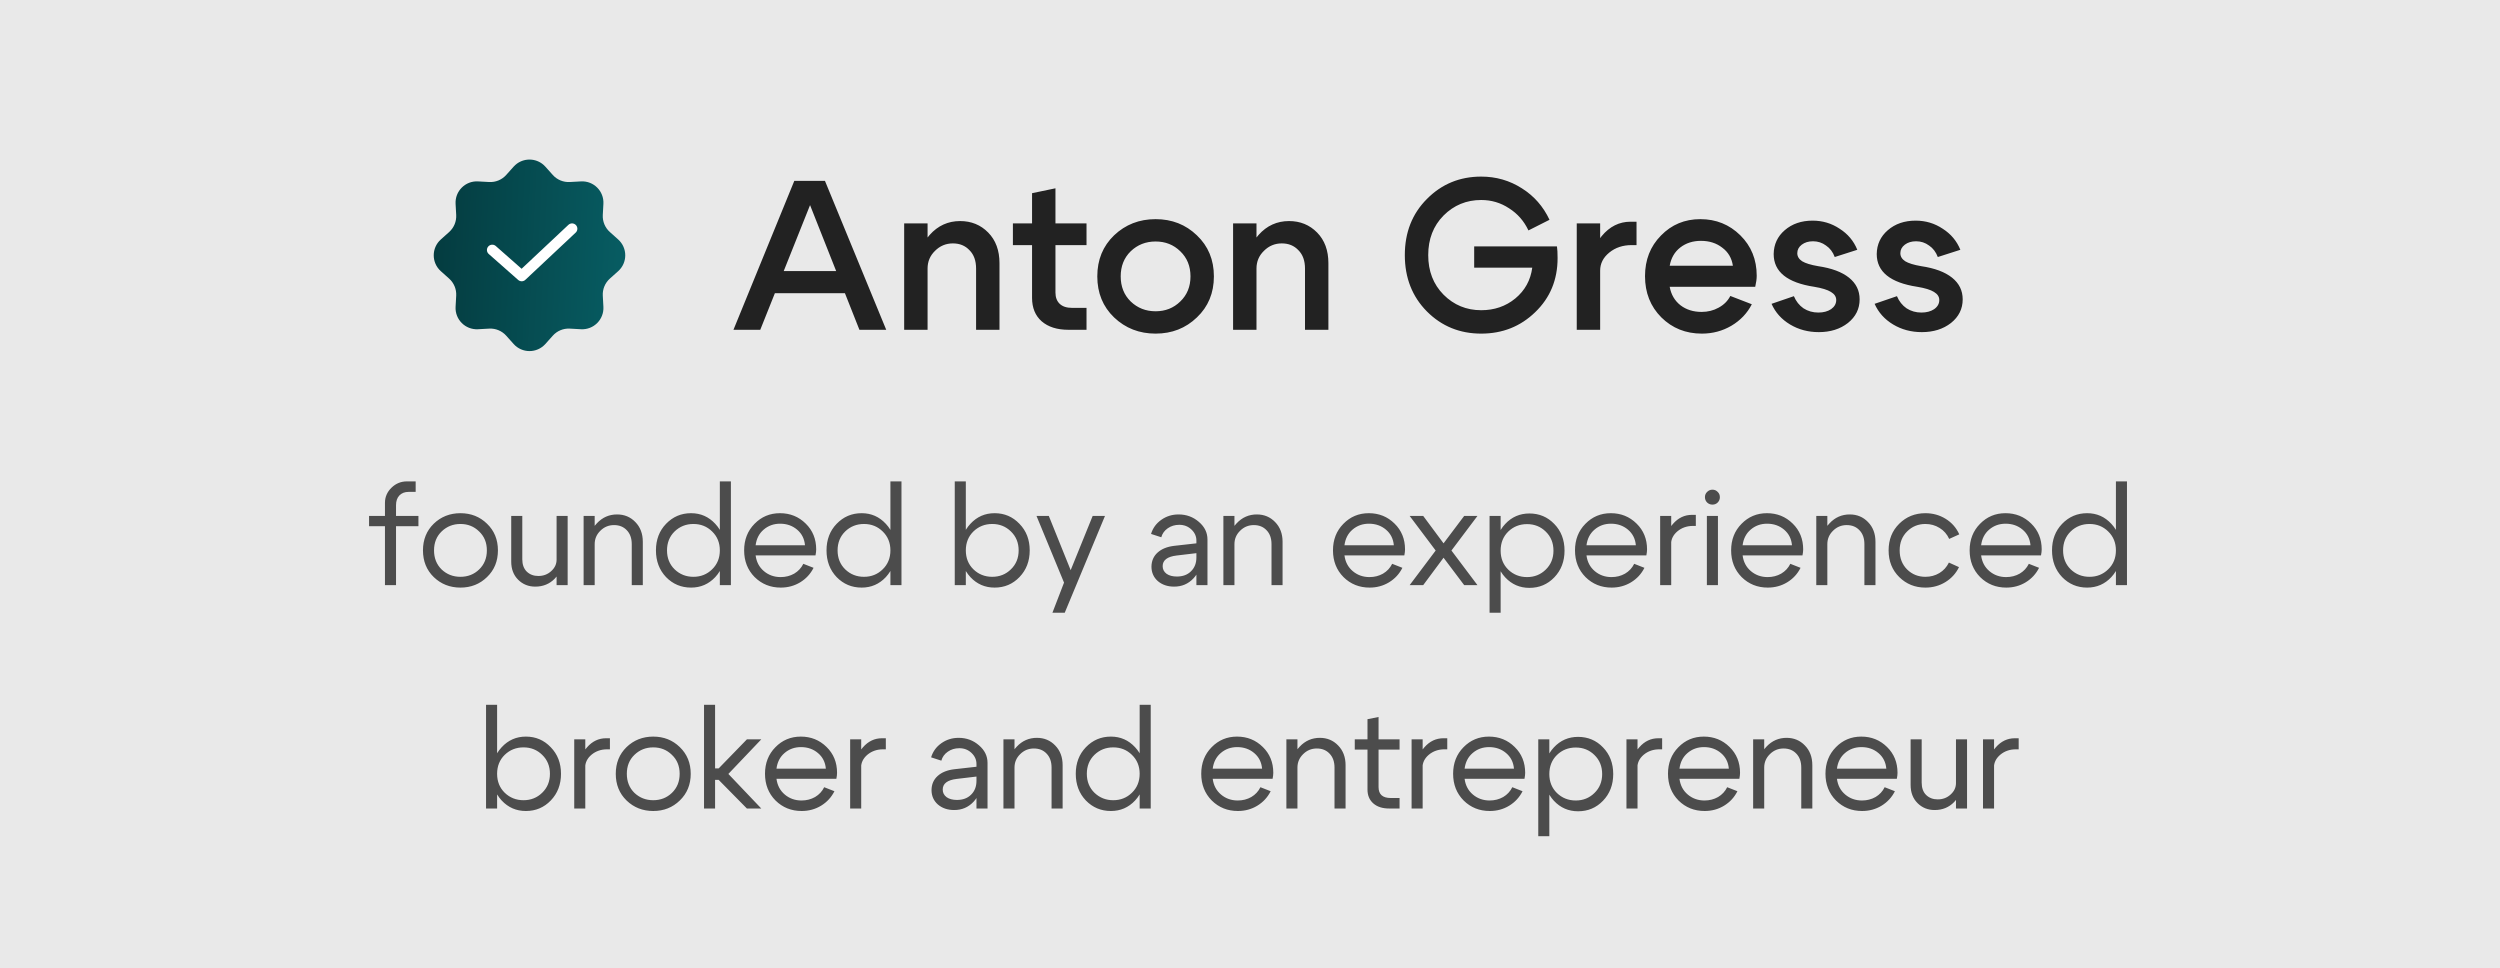
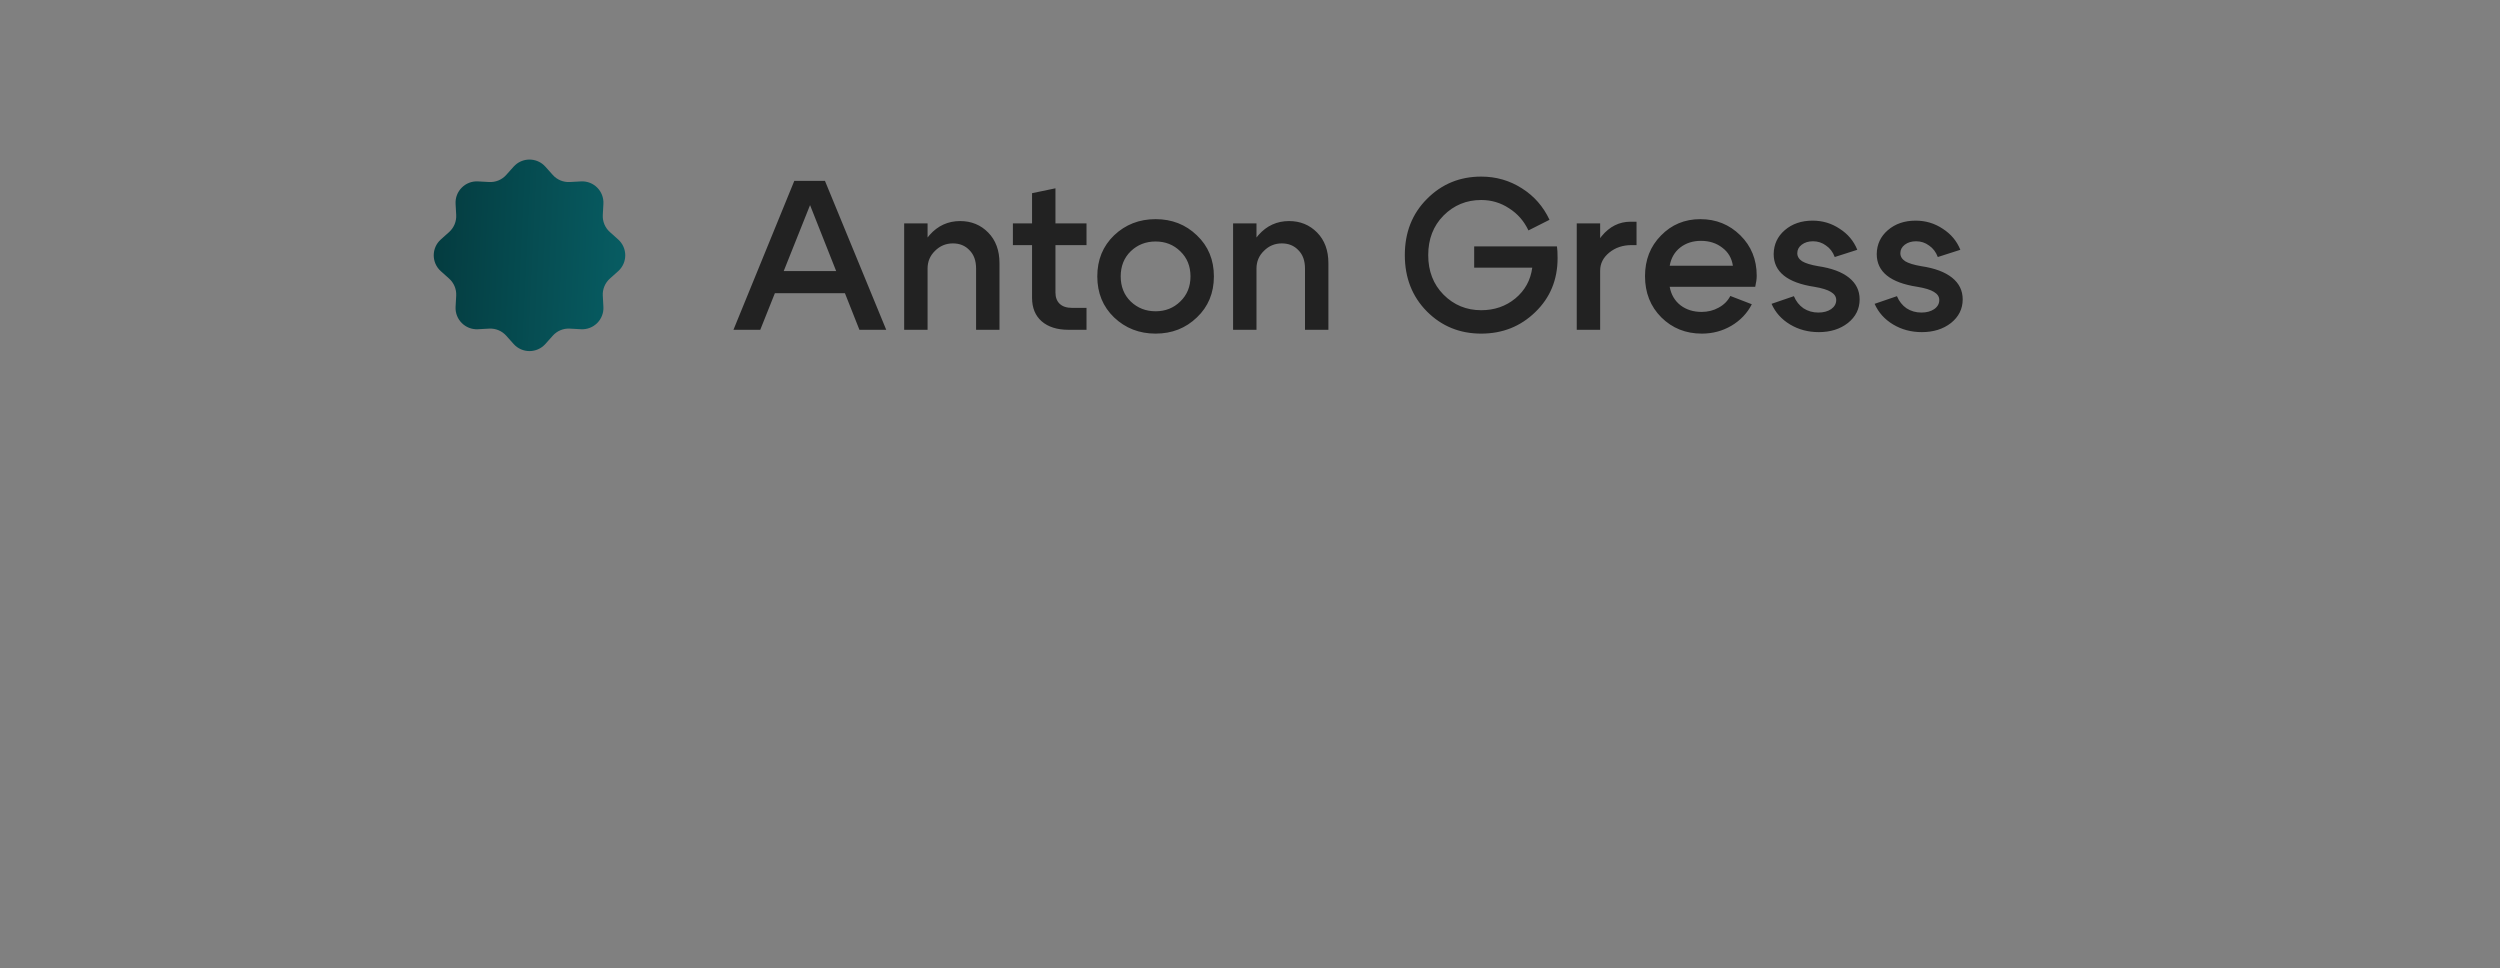
<svg xmlns="http://www.w3.org/2000/svg" width="235" height="91" viewBox="0 0 235 91" fill="none">
  <rect x="0" y="0" width="235" height="91" fill="#808080" stroke="none" />
-   <rect width="235" height="91" fill="#F4F4F4" fill-opacity="0.9" />
-   <path d="M38.396 46.238C38.041 46.238 37.755 46.351 37.538 46.576C37.33 46.801 37.226 47.105 37.226 47.486V48.5H39.332V49.462H37.226V55H36.186V49.462H34.691V48.5H36.186V47.265C36.186 46.719 36.39 46.247 36.797 45.848C37.204 45.449 37.69 45.25 38.253 45.25H39.072V46.238H38.396ZM41.514 49.956C41.038 50.415 40.799 51.009 40.799 51.737C40.799 52.465 41.038 53.063 41.514 53.531C41.999 53.99 42.589 54.22 43.282 54.22C43.975 54.22 44.56 53.99 45.037 53.531C45.523 53.063 45.765 52.465 45.765 51.737C45.765 51.009 45.523 50.415 45.037 49.956C44.56 49.488 43.975 49.254 43.282 49.254C42.589 49.254 41.999 49.488 41.514 49.956ZM40.773 54.246C40.097 53.587 39.759 52.751 39.759 51.737C39.759 50.723 40.097 49.887 40.773 49.228C41.458 48.569 42.294 48.24 43.282 48.24C44.27 48.24 45.102 48.569 45.778 49.228C46.463 49.887 46.805 50.723 46.805 51.737C46.805 52.751 46.463 53.587 45.778 54.246C45.102 54.905 44.27 55.234 43.282 55.234C42.294 55.234 41.458 54.905 40.773 54.246ZM53.359 48.5V55H52.319V48.5H53.359ZM49.095 48.5V52.569C49.095 53.063 49.234 53.449 49.511 53.726C49.797 54.003 50.161 54.142 50.603 54.142C51.08 54.142 51.483 53.99 51.812 53.687C52.15 53.384 52.319 53.024 52.319 52.608H52.865C52.865 53.301 52.623 53.899 52.137 54.402C51.652 54.896 51.045 55.143 50.317 55.143C49.676 55.143 49.139 54.926 48.705 54.493C48.272 54.06 48.055 53.492 48.055 52.79V48.5H49.095ZM54.86 55V48.5H55.9V55H54.86ZM59.384 55V51.152C59.384 50.597 59.228 50.16 58.916 49.839C58.613 49.518 58.214 49.358 57.72 49.358C57.217 49.358 56.788 49.536 56.433 49.891C56.078 50.238 55.9 50.658 55.9 51.152H55.328C55.328 50.389 55.588 49.735 56.108 49.189C56.628 48.634 57.261 48.357 58.006 48.357C58.691 48.357 59.263 48.595 59.722 49.072C60.19 49.549 60.424 50.168 60.424 50.931V55H59.384ZM68.705 55H67.665V45.25H68.705V55ZM66.937 53.518C67.422 53.05 67.665 52.456 67.665 51.737C67.665 51.018 67.422 50.424 66.937 49.956C66.46 49.488 65.875 49.254 65.182 49.254C64.488 49.254 63.899 49.488 63.414 49.956C62.937 50.424 62.699 51.018 62.699 51.737C62.699 52.456 62.937 53.05 63.414 53.518C63.899 53.986 64.488 54.22 65.182 54.22C65.875 54.22 66.46 53.986 66.937 53.518ZM67.236 49.241C67.851 49.9 68.159 50.732 68.159 51.737C68.159 52.742 67.851 53.579 67.236 54.246C66.62 54.905 65.862 55.234 64.961 55.234C64.033 55.234 63.249 54.905 62.608 54.246C61.975 53.579 61.659 52.742 61.659 51.737C61.659 50.732 61.975 49.9 62.608 49.241C63.249 48.574 64.033 48.24 64.961 48.24C65.862 48.24 66.62 48.574 67.236 49.241ZM75.669 51.256C75.617 50.649 75.37 50.16 74.928 49.787C74.486 49.414 73.953 49.228 73.329 49.228C72.731 49.228 72.215 49.414 71.782 49.787C71.357 50.151 71.106 50.641 71.028 51.256H75.669ZM71.028 52.205C71.106 52.82 71.366 53.314 71.808 53.687C72.25 54.06 72.774 54.246 73.381 54.246C73.849 54.246 74.273 54.138 74.655 53.921C75.036 53.696 75.322 53.388 75.513 52.998L76.475 53.375C76.189 53.947 75.768 54.402 75.214 54.74C74.668 55.069 74.061 55.234 73.394 55.234C72.423 55.234 71.604 54.905 70.937 54.246C70.278 53.579 69.949 52.742 69.949 51.737C69.949 50.732 70.274 49.9 70.924 49.241C71.574 48.574 72.371 48.24 73.316 48.24C74.269 48.24 75.075 48.565 75.734 49.215C76.392 49.856 76.722 50.667 76.722 51.646C76.722 51.802 76.7 51.988 76.657 52.205H71.028ZM84.739 55H83.699V45.25H84.739V55ZM82.971 53.518C83.456 53.05 83.699 52.456 83.699 51.737C83.699 51.018 83.456 50.424 82.971 49.956C82.494 49.488 81.909 49.254 81.216 49.254C80.522 49.254 79.933 49.488 79.448 49.956C78.971 50.424 78.733 51.018 78.733 51.737C78.733 52.456 78.971 53.05 79.448 53.518C79.933 53.986 80.522 54.22 81.216 54.22C81.909 54.22 82.494 53.986 82.971 53.518ZM83.27 49.241C83.885 49.9 84.193 50.732 84.193 51.737C84.193 52.742 83.885 53.579 83.27 54.246C82.654 54.905 81.896 55.234 80.995 55.234C80.067 55.234 79.283 54.905 78.642 54.246C78.009 53.579 77.693 52.742 77.693 51.737C77.693 50.732 78.009 49.9 78.642 49.241C79.283 48.574 80.067 48.24 80.995 48.24C81.896 48.24 82.654 48.574 83.27 49.241ZM89.747 55V45.25H90.787V55H89.747ZM91.502 49.956C91.025 50.424 90.787 51.018 90.787 51.737C90.787 52.456 91.025 53.05 91.502 53.518C91.987 53.986 92.576 54.22 93.27 54.22C93.963 54.22 94.548 53.986 95.025 53.518C95.51 53.05 95.753 52.456 95.753 51.737C95.753 51.018 95.51 50.424 95.025 49.956C94.548 49.488 93.963 49.254 93.27 49.254C92.576 49.254 91.987 49.488 91.502 49.956ZM91.216 54.246C90.6 53.579 90.293 52.742 90.293 51.737C90.293 50.732 90.6 49.9 91.216 49.241C91.831 48.574 92.589 48.24 93.491 48.24C94.418 48.24 95.198 48.574 95.831 49.241C96.472 49.9 96.793 50.732 96.793 51.737C96.793 52.742 96.472 53.579 95.831 54.246C95.198 54.905 94.418 55.234 93.491 55.234C92.589 55.234 91.831 54.905 91.216 54.246ZM102.71 48.5H103.867L100.084 57.6H98.927L100.019 54.766L97.432 48.5H98.589L100.643 53.596L102.71 48.5ZM112.462 51.997L110.603 52.218C109.728 52.322 109.29 52.656 109.29 53.219C109.29 53.514 109.412 53.752 109.654 53.934C109.897 54.107 110.222 54.194 110.629 54.194C111.184 54.194 111.626 54.029 111.955 53.7C112.293 53.371 112.462 52.937 112.462 52.4H112.917C112.917 53.189 112.675 53.843 112.189 54.363C111.704 54.883 111.097 55.143 110.369 55.143C109.754 55.143 109.243 54.97 108.835 54.623C108.437 54.268 108.237 53.813 108.237 53.258C108.246 52.721 108.437 52.283 108.809 51.945C109.191 51.598 109.715 51.386 110.382 51.308L112.462 51.074V50.814C112.462 50.415 112.306 50.069 111.994 49.774C111.682 49.479 111.301 49.332 110.85 49.332C110.443 49.332 110.083 49.44 109.771 49.657C109.459 49.874 109.256 50.155 109.16 50.502L108.198 50.19C108.363 49.644 108.684 49.202 109.16 48.864C109.637 48.526 110.179 48.357 110.785 48.357C111.522 48.357 112.159 48.591 112.696 49.059C113.234 49.518 113.502 50.069 113.502 50.71V55H112.462V51.997ZM114.998 55V48.5H116.038V55H114.998ZM119.522 55V51.152C119.522 50.597 119.366 50.16 119.054 49.839C118.75 49.518 118.352 49.358 117.858 49.358C117.355 49.358 116.926 49.536 116.571 49.891C116.215 50.238 116.038 50.658 116.038 51.152H115.466C115.466 50.389 115.726 49.735 116.246 49.189C116.766 48.634 117.398 48.357 118.144 48.357C118.828 48.357 119.4 48.595 119.86 49.072C120.328 49.549 120.562 50.168 120.562 50.931V55H119.522ZM131.02 51.256C130.968 50.649 130.721 50.16 130.279 49.787C129.837 49.414 129.304 49.228 128.68 49.228C128.082 49.228 127.566 49.414 127.133 49.787C126.708 50.151 126.457 50.641 126.379 51.256H131.02ZM126.379 52.205C126.457 52.82 126.717 53.314 127.159 53.687C127.601 54.06 128.125 54.246 128.732 54.246C129.2 54.246 129.625 54.138 130.006 53.921C130.387 53.696 130.673 53.388 130.864 52.998L131.826 53.375C131.54 53.947 131.12 54.402 130.565 54.74C130.019 55.069 129.412 55.234 128.745 55.234C127.774 55.234 126.955 54.905 126.288 54.246C125.629 53.579 125.3 52.742 125.3 51.737C125.3 50.732 125.625 49.9 126.275 49.241C126.925 48.574 127.722 48.24 128.667 48.24C129.62 48.24 130.426 48.565 131.085 49.215C131.744 49.856 132.073 50.667 132.073 51.646C132.073 51.802 132.051 51.988 132.008 52.205H126.379ZM138.879 55H137.631L135.694 52.426L133.783 55H132.509L134.953 51.75L132.509 48.5H133.783L135.694 51.074L137.631 48.5H138.879L136.435 51.75L138.879 55ZM140.02 48.5H141.06V57.6H140.02V48.5ZM141.775 49.969C141.298 50.437 141.06 51.035 141.06 51.763C141.06 52.482 141.298 53.076 141.775 53.544C142.26 54.012 142.85 54.246 143.543 54.246C144.236 54.246 144.821 54.012 145.298 53.544C145.783 53.076 146.026 52.482 146.026 51.763C146.026 51.035 145.783 50.437 145.298 49.969C144.821 49.501 144.236 49.267 143.543 49.267C142.85 49.267 142.26 49.501 141.775 49.969ZM141.489 54.272C140.874 53.605 140.566 52.768 140.566 51.763C140.566 50.749 140.874 49.913 141.489 49.254C142.104 48.595 142.863 48.266 143.764 48.266C144.691 48.266 145.471 48.595 146.104 49.254C146.745 49.913 147.066 50.749 147.066 51.763C147.066 52.768 146.745 53.605 146.104 54.272C145.471 54.931 144.691 55.26 143.764 55.26C142.863 55.26 142.104 54.931 141.489 54.272ZM153.77 51.256C153.718 50.649 153.471 50.16 153.029 49.787C152.587 49.414 152.054 49.228 151.43 49.228C150.832 49.228 150.316 49.414 149.883 49.787C149.458 50.151 149.207 50.641 149.129 51.256H153.77ZM149.129 52.205C149.207 52.82 149.467 53.314 149.909 53.687C150.351 54.06 150.875 54.246 151.482 54.246C151.95 54.246 152.375 54.138 152.756 53.921C153.137 53.696 153.423 53.388 153.614 52.998L154.576 53.375C154.29 53.947 153.87 54.402 153.315 54.74C152.769 55.069 152.162 55.234 151.495 55.234C150.524 55.234 149.705 54.905 149.038 54.246C148.379 53.579 148.05 52.742 148.05 51.737C148.05 50.732 148.375 49.9 149.025 49.241C149.675 48.574 150.472 48.24 151.417 48.24C152.37 48.24 153.176 48.565 153.835 49.215C154.494 49.856 154.823 50.667 154.823 51.646C154.823 51.802 154.801 51.988 154.758 52.205H149.129ZM156.054 55V48.5H157.094V55H156.054ZM159.148 49.436C158.576 49.436 158.087 49.605 157.679 49.943C157.281 50.281 157.081 50.684 157.081 51.152H156.522C156.522 50.433 156.769 49.796 157.263 49.241C157.757 48.678 158.351 48.396 159.044 48.396H159.408V49.436H159.148ZM160.472 47.239C160.334 47.1 160.264 46.931 160.264 46.732C160.264 46.533 160.334 46.368 160.472 46.238C160.611 46.099 160.776 46.03 160.966 46.03C161.166 46.03 161.33 46.099 161.46 46.238C161.599 46.368 161.668 46.533 161.668 46.732C161.668 46.931 161.599 47.1 161.46 47.239C161.33 47.369 161.166 47.434 160.966 47.434C160.776 47.434 160.611 47.369 160.472 47.239ZM160.446 55V48.5H161.486V55H160.446ZM168.446 51.256C168.394 50.649 168.147 50.16 167.705 49.787C167.263 49.414 166.73 49.228 166.106 49.228C165.508 49.228 164.992 49.414 164.559 49.787C164.134 50.151 163.883 50.641 163.805 51.256H168.446ZM163.805 52.205C163.883 52.82 164.143 53.314 164.585 53.687C165.027 54.06 165.551 54.246 166.158 54.246C166.626 54.246 167.051 54.138 167.432 53.921C167.813 53.696 168.099 53.388 168.29 52.998L169.252 53.375C168.966 53.947 168.546 54.402 167.991 54.74C167.445 55.069 166.838 55.234 166.171 55.234C165.2 55.234 164.381 54.905 163.714 54.246C163.055 53.579 162.726 52.742 162.726 51.737C162.726 50.732 163.051 49.9 163.701 49.241C164.351 48.574 165.148 48.24 166.093 48.24C167.046 48.24 167.852 48.565 168.511 49.215C169.17 49.856 169.499 50.667 169.499 51.646C169.499 51.802 169.477 51.988 169.434 52.205H163.805ZM170.73 55V48.5H171.77V55H170.73ZM175.254 55V51.152C175.254 50.597 175.098 50.16 174.786 49.839C174.483 49.518 174.084 49.358 173.59 49.358C173.087 49.358 172.658 49.536 172.303 49.891C171.948 50.238 171.77 50.658 171.77 51.152H171.198C171.198 50.389 171.458 49.735 171.978 49.189C172.498 48.634 173.131 48.357 173.876 48.357C174.561 48.357 175.133 48.595 175.592 49.072C176.06 49.549 176.294 50.168 176.294 50.931V55H175.254ZM179.271 49.956C178.803 50.415 178.569 51.009 178.569 51.737C178.569 52.465 178.803 53.063 179.271 53.531C179.739 53.99 180.311 54.22 180.987 54.22C181.472 54.22 181.91 54.103 182.3 53.869C182.69 53.635 182.989 53.306 183.197 52.881L184.146 53.31C183.86 53.899 183.435 54.367 182.872 54.714C182.308 55.061 181.68 55.234 180.987 55.234C180.016 55.234 179.197 54.905 178.53 54.246C177.862 53.587 177.529 52.751 177.529 51.737C177.529 50.723 177.862 49.887 178.53 49.228C179.197 48.569 180.016 48.24 180.987 48.24C181.689 48.24 182.326 48.418 182.898 48.773C183.47 49.128 183.894 49.614 184.172 50.229L183.223 50.658C183.023 50.216 182.724 49.874 182.326 49.631C181.927 49.38 181.481 49.254 180.987 49.254C180.311 49.254 179.739 49.488 179.271 49.956ZM190.866 51.256C190.814 50.649 190.567 50.16 190.125 49.787C189.683 49.414 189.15 49.228 188.526 49.228C187.928 49.228 187.412 49.414 186.979 49.787C186.554 50.151 186.303 50.641 186.225 51.256H190.866ZM186.225 52.205C186.303 52.82 186.563 53.314 187.005 53.687C187.447 54.06 187.971 54.246 188.578 54.246C189.046 54.246 189.471 54.138 189.852 53.921C190.233 53.696 190.519 53.388 190.71 52.998L191.672 53.375C191.386 53.947 190.966 54.402 190.411 54.74C189.865 55.069 189.258 55.234 188.591 55.234C187.62 55.234 186.801 54.905 186.134 54.246C185.475 53.579 185.146 52.742 185.146 51.737C185.146 50.732 185.471 49.9 186.121 49.241C186.771 48.574 187.568 48.24 188.513 48.24C189.466 48.24 190.272 48.565 190.931 49.215C191.59 49.856 191.919 50.667 191.919 51.646C191.919 51.802 191.897 51.988 191.854 52.205H186.225ZM199.936 55H198.896V45.25H199.936V55ZM198.168 53.518C198.653 53.05 198.896 52.456 198.896 51.737C198.896 51.018 198.653 50.424 198.168 49.956C197.691 49.488 197.106 49.254 196.413 49.254C195.72 49.254 195.13 49.488 194.645 49.956C194.168 50.424 193.93 51.018 193.93 51.737C193.93 52.456 194.168 53.05 194.645 53.518C195.13 53.986 195.72 54.22 196.413 54.22C197.106 54.22 197.691 53.986 198.168 53.518ZM198.467 49.241C199.082 49.9 199.39 50.732 199.39 51.737C199.39 52.742 199.082 53.579 198.467 54.246C197.852 54.905 197.093 55.234 196.192 55.234C195.265 55.234 194.48 54.905 193.839 54.246C193.206 53.579 192.89 52.742 192.89 51.737C192.89 50.732 193.206 49.9 193.839 49.241C194.48 48.574 195.265 48.24 196.192 48.24C197.093 48.24 197.852 48.574 198.467 49.241ZM45.688 76V66.25H46.728V76H45.688ZM47.443 70.956C46.966 71.424 46.728 72.018 46.728 72.737C46.728 73.456 46.966 74.05 47.443 74.518C47.928 74.986 48.517 75.22 49.211 75.22C49.904 75.22 50.489 74.986 50.966 74.518C51.451 74.05 51.694 73.456 51.694 72.737C51.694 72.018 51.451 71.424 50.966 70.956C50.489 70.488 49.904 70.254 49.211 70.254C48.517 70.254 47.928 70.488 47.443 70.956ZM47.157 75.246C46.541 74.579 46.234 73.742 46.234 72.737C46.234 71.732 46.541 70.9 47.157 70.241C47.772 69.574 48.53 69.24 49.432 69.24C50.359 69.24 51.139 69.574 51.772 70.241C52.413 70.9 52.734 71.732 52.734 72.737C52.734 73.742 52.413 74.579 51.772 75.246C51.139 75.905 50.359 76.234 49.432 76.234C48.53 76.234 47.772 75.905 47.157 75.246ZM53.978 76V69.5H55.018V76H53.978ZM57.072 70.436C56.5 70.436 56.01 70.605 55.603 70.943C55.204 71.281 55.005 71.684 55.005 72.152H54.446C54.446 71.433 54.693 70.796 55.187 70.241C55.681 69.678 56.274 69.396 56.968 69.396H57.332V70.436H57.072ZM59.637 70.956C59.16 71.415 58.922 72.009 58.922 72.737C58.922 73.465 59.16 74.063 59.637 74.531C60.122 74.99 60.711 75.22 61.405 75.22C62.098 75.22 62.683 74.99 63.16 74.531C63.645 74.063 63.888 73.465 63.888 72.737C63.888 72.009 63.645 71.415 63.16 70.956C62.683 70.488 62.098 70.254 61.405 70.254C60.711 70.254 60.122 70.488 59.637 70.956ZM58.896 75.246C58.22 74.587 57.882 73.751 57.882 72.737C57.882 71.723 58.22 70.887 58.896 70.228C59.58 69.569 60.417 69.24 61.405 69.24C62.393 69.24 63.225 69.569 63.901 70.228C64.585 70.887 64.928 71.723 64.928 72.737C64.928 73.751 64.585 74.587 63.901 75.246C63.225 75.905 62.393 76.234 61.405 76.234C60.417 76.234 59.58 75.905 58.896 75.246ZM66.178 76V66.25H67.218V72.23H67.556L70.208 69.5H71.56L68.466 72.75L71.56 76H70.208L67.556 73.309H67.218V76H66.178ZM77.63 72.256C77.578 71.649 77.331 71.16 76.889 70.787C76.447 70.414 75.914 70.228 75.29 70.228C74.692 70.228 74.176 70.414 73.743 70.787C73.318 71.151 73.067 71.641 72.989 72.256H77.63ZM72.989 73.205C73.067 73.82 73.327 74.314 73.769 74.687C74.211 75.06 74.735 75.246 75.342 75.246C75.81 75.246 76.235 75.138 76.616 74.921C76.997 74.696 77.283 74.388 77.474 73.998L78.436 74.375C78.15 74.947 77.73 75.402 77.175 75.74C76.629 76.069 76.022 76.234 75.355 76.234C74.384 76.234 73.565 75.905 72.898 75.246C72.239 74.579 71.91 73.742 71.91 72.737C71.91 71.732 72.235 70.9 72.885 70.241C73.535 69.574 74.332 69.24 75.277 69.24C76.23 69.24 77.036 69.565 77.695 70.215C78.354 70.856 78.683 71.667 78.683 72.646C78.683 72.802 78.661 72.988 78.618 73.205H72.989ZM79.914 76V69.5H80.954V76H79.914ZM83.008 70.436C82.436 70.436 81.947 70.605 81.539 70.943C81.141 71.281 80.941 71.684 80.941 72.152H80.382C80.382 71.433 80.629 70.796 81.123 70.241C81.617 69.678 82.211 69.396 82.904 69.396H83.268V70.436H83.008ZM91.788 72.997L89.929 73.218C89.054 73.322 88.616 73.656 88.616 74.219C88.616 74.514 88.737 74.752 88.98 74.934C89.223 75.107 89.548 75.194 89.955 75.194C90.51 75.194 90.952 75.029 91.281 74.7C91.619 74.371 91.788 73.937 91.788 73.4H92.243C92.243 74.189 92 74.843 91.515 75.363C91.03 75.883 90.423 76.143 89.695 76.143C89.08 76.143 88.568 75.97 88.161 75.623C87.762 75.268 87.563 74.813 87.563 74.258C87.572 73.721 87.762 73.283 88.135 72.945C88.516 72.598 89.041 72.386 89.708 72.308L91.788 72.074V71.814C91.788 71.415 91.632 71.069 91.32 70.774C91.008 70.479 90.627 70.332 90.176 70.332C89.769 70.332 89.409 70.44 89.097 70.657C88.785 70.874 88.581 71.155 88.486 71.502L87.524 71.19C87.689 70.644 88.009 70.202 88.486 69.864C88.963 69.526 89.504 69.357 90.111 69.357C90.848 69.357 91.485 69.591 92.022 70.059C92.559 70.518 92.828 71.069 92.828 71.71V76H91.788V72.997ZM94.323 76V69.5H95.363V76H94.323ZM98.847 76V72.152C98.847 71.597 98.691 71.16 98.379 70.839C98.076 70.518 97.677 70.358 97.183 70.358C96.681 70.358 96.252 70.536 95.896 70.891C95.541 71.238 95.363 71.658 95.363 72.152H94.791C94.791 71.389 95.051 70.735 95.571 70.189C96.091 69.634 96.724 69.357 97.469 69.357C98.154 69.357 98.726 69.595 99.185 70.072C99.653 70.549 99.887 71.168 99.887 71.931V76H98.847ZM108.168 76H107.128V66.25H108.168V76ZM106.4 74.518C106.885 74.05 107.128 73.456 107.128 72.737C107.128 72.018 106.885 71.424 106.4 70.956C105.923 70.488 105.338 70.254 104.645 70.254C103.952 70.254 103.362 70.488 102.877 70.956C102.4 71.424 102.162 72.018 102.162 72.737C102.162 73.456 102.4 74.05 102.877 74.518C103.362 74.986 103.952 75.22 104.645 75.22C105.338 75.22 105.923 74.986 106.4 74.518ZM106.699 70.241C107.314 70.9 107.622 71.732 107.622 72.737C107.622 73.742 107.314 74.579 106.699 75.246C106.084 75.905 105.325 76.234 104.424 76.234C103.497 76.234 102.712 75.905 102.071 75.246C101.438 74.579 101.122 73.742 101.122 72.737C101.122 71.732 101.438 70.9 102.071 70.241C102.712 69.574 103.497 69.24 104.424 69.24C105.325 69.24 106.084 69.574 106.699 70.241ZM118.636 72.256C118.584 71.649 118.337 71.16 117.895 70.787C117.453 70.414 116.92 70.228 116.296 70.228C115.698 70.228 115.182 70.414 114.749 70.787C114.324 71.151 114.073 71.641 113.995 72.256H118.636ZM113.995 73.205C114.073 73.82 114.333 74.314 114.775 74.687C115.217 75.06 115.741 75.246 116.348 75.246C116.816 75.246 117.241 75.138 117.622 74.921C118.003 74.696 118.289 74.388 118.48 73.998L119.442 74.375C119.156 74.947 118.736 75.402 118.181 75.74C117.635 76.069 117.028 76.234 116.361 76.234C115.39 76.234 114.571 75.905 113.904 75.246C113.245 74.579 112.916 73.742 112.916 72.737C112.916 71.732 113.241 70.9 113.891 70.241C114.541 69.574 115.338 69.24 116.283 69.24C117.236 69.24 118.042 69.565 118.701 70.215C119.36 70.856 119.689 71.667 119.689 72.646C119.689 72.802 119.667 72.988 119.624 73.205H113.995ZM120.92 76V69.5H121.96V76H120.92ZM125.444 76V72.152C125.444 71.597 125.288 71.16 124.976 70.839C124.673 70.518 124.274 70.358 123.78 70.358C123.277 70.358 122.848 70.536 122.493 70.891C122.138 71.238 121.96 71.658 121.96 72.152H121.388C121.388 71.389 121.648 70.735 122.168 70.189C122.688 69.634 123.321 69.357 124.066 69.357C124.751 69.357 125.323 69.595 125.782 70.072C126.25 70.549 126.484 71.168 126.484 71.931V76H125.444ZM130.728 75.012H131.56V76H130.585C129.952 76 129.454 75.84 129.09 75.519C128.726 75.198 128.544 74.765 128.544 74.219V70.462H127.348V69.5H128.544V67.602L129.584 67.394V69.5H131.56V70.462H129.584V73.985C129.584 74.67 129.965 75.012 130.728 75.012ZM132.689 76V69.5H133.729V76H132.689ZM135.783 70.436C135.211 70.436 134.721 70.605 134.314 70.943C133.915 71.281 133.716 71.684 133.716 72.152H133.157C133.157 71.433 133.404 70.796 133.898 70.241C134.392 69.678 134.985 69.396 135.679 69.396H136.043V70.436H135.783ZM142.313 72.256C142.261 71.649 142.014 71.16 141.572 70.787C141.13 70.414 140.597 70.228 139.973 70.228C139.375 70.228 138.859 70.414 138.426 70.787C138.001 71.151 137.75 71.641 137.672 72.256H142.313ZM137.672 73.205C137.75 73.82 138.01 74.314 138.452 74.687C138.894 75.06 139.418 75.246 140.025 75.246C140.493 75.246 140.917 75.138 141.299 74.921C141.68 74.696 141.966 74.388 142.157 73.998L143.119 74.375C142.833 74.947 142.412 75.402 141.858 75.74C141.312 76.069 140.705 76.234 140.038 76.234C139.067 76.234 138.248 75.905 137.581 75.246C136.922 74.579 136.593 73.742 136.593 72.737C136.593 71.732 136.918 70.9 137.568 70.241C138.218 69.574 139.015 69.24 139.96 69.24C140.913 69.24 141.719 69.565 142.378 70.215C143.036 70.856 143.366 71.667 143.366 72.646C143.366 72.802 143.344 72.988 143.301 73.205H137.672ZM144.597 69.5H145.637V78.6H144.597V69.5ZM146.352 70.969C145.875 71.437 145.637 72.035 145.637 72.763C145.637 73.482 145.875 74.076 146.352 74.544C146.837 75.012 147.426 75.246 148.12 75.246C148.813 75.246 149.398 75.012 149.875 74.544C150.36 74.076 150.603 73.482 150.603 72.763C150.603 72.035 150.36 71.437 149.875 70.969C149.398 70.501 148.813 70.267 148.12 70.267C147.426 70.267 146.837 70.501 146.352 70.969ZM146.066 75.272C145.45 74.605 145.143 73.768 145.143 72.763C145.143 71.749 145.45 70.913 146.066 70.254C146.681 69.595 147.439 69.266 148.341 69.266C149.268 69.266 150.048 69.595 150.681 70.254C151.322 70.913 151.643 71.749 151.643 72.763C151.643 73.768 151.322 74.605 150.681 75.272C150.048 75.931 149.268 76.26 148.341 76.26C147.439 76.26 146.681 75.931 146.066 75.272ZM152.887 76V69.5H153.927V76H152.887ZM155.981 70.436C155.409 70.436 154.919 70.605 154.512 70.943C154.113 71.281 153.914 71.684 153.914 72.152H153.355C153.355 71.433 153.602 70.796 154.096 70.241C154.59 69.678 155.183 69.396 155.877 69.396H156.241V70.436H155.981ZM162.511 72.256C162.459 71.649 162.212 71.16 161.77 70.787C161.328 70.414 160.795 70.228 160.171 70.228C159.573 70.228 159.057 70.414 158.624 70.787C158.199 71.151 157.948 71.641 157.87 72.256H162.511ZM157.87 73.205C157.948 73.82 158.208 74.314 158.65 74.687C159.092 75.06 159.616 75.246 160.223 75.246C160.691 75.246 161.116 75.138 161.497 74.921C161.878 74.696 162.164 74.388 162.355 73.998L163.317 74.375C163.031 74.947 162.611 75.402 162.056 75.74C161.51 76.069 160.903 76.234 160.236 76.234C159.265 76.234 158.446 75.905 157.779 75.246C157.12 74.579 156.791 73.742 156.791 72.737C156.791 71.732 157.116 70.9 157.766 70.241C158.416 69.574 159.213 69.24 160.158 69.24C161.111 69.24 161.917 69.565 162.576 70.215C163.235 70.856 163.564 71.667 163.564 72.646C163.564 72.802 163.542 72.988 163.499 73.205H157.87ZM164.795 76V69.5H165.835V76H164.795ZM169.319 76V72.152C169.319 71.597 169.163 71.16 168.851 70.839C168.548 70.518 168.149 70.358 167.655 70.358C167.152 70.358 166.723 70.536 166.368 70.891C166.013 71.238 165.835 71.658 165.835 72.152H165.263C165.263 71.389 165.523 70.735 166.043 70.189C166.563 69.634 167.196 69.357 167.941 69.357C168.626 69.357 169.198 69.595 169.657 70.072C170.125 70.549 170.359 71.168 170.359 71.931V76H169.319ZM177.314 72.256C177.262 71.649 177.015 71.16 176.573 70.787C176.131 70.414 175.598 70.228 174.974 70.228C174.376 70.228 173.86 70.414 173.427 70.787C173.002 71.151 172.751 71.641 172.673 72.256H177.314ZM172.673 73.205C172.751 73.82 173.011 74.314 173.453 74.687C173.895 75.06 174.419 75.246 175.026 75.246C175.494 75.246 175.918 75.138 176.3 74.921C176.681 74.696 176.967 74.388 177.158 73.998L178.12 74.375C177.834 74.947 177.413 75.402 176.859 75.74C176.313 76.069 175.706 76.234 175.039 76.234C174.068 76.234 173.249 75.905 172.582 75.246C171.923 74.579 171.594 73.742 171.594 72.737C171.594 71.732 171.919 70.9 172.569 70.241C173.219 69.574 174.016 69.24 174.961 69.24C175.914 69.24 176.72 69.565 177.379 70.215C178.037 70.856 178.367 71.667 178.367 72.646C178.367 72.802 178.345 72.988 178.302 73.205H172.673ZM184.902 69.5V76H183.862V69.5H184.902ZM180.638 69.5V73.569C180.638 74.063 180.776 74.449 181.054 74.726C181.34 75.003 181.704 75.142 182.146 75.142C182.622 75.142 183.025 74.99 183.355 74.687C183.693 74.384 183.862 74.024 183.862 73.608H184.408C184.408 74.301 184.165 74.899 183.68 75.402C183.194 75.896 182.588 76.143 181.86 76.143C181.218 76.143 180.681 75.926 180.248 75.493C179.814 75.06 179.598 74.492 179.598 73.79V69.5H180.638ZM186.402 76V69.5H187.442V76H186.402ZM189.496 70.436C188.924 70.436 188.435 70.605 188.027 70.943C187.629 71.281 187.429 71.684 187.429 72.152H186.87C186.87 71.433 187.117 70.796 187.611 70.241C188.105 69.678 188.699 69.396 189.392 69.396H189.756V70.436H189.496Z" fill="#4C4C4C" />
  <path d="M72.105 25.48H80.105V27.56H72.105V25.48ZM71.465 31H68.945L74.665 17H77.545L83.305 31H80.785L76.145 19.28L71.465 31ZM84.992 31V21H87.192V31H84.992ZM91.752 31V25.24C91.752 24.507 91.545 23.933 91.132 23.52C90.732 23.093 90.212 22.88 89.572 22.88C88.918 22.88 88.358 23.113 87.892 23.58C87.425 24.033 87.192 24.587 87.192 25.24H86.232C86.232 24 86.618 22.947 87.392 22.08C88.165 21.213 89.118 20.78 90.252 20.78C91.305 20.78 92.185 21.14 92.892 21.86C93.598 22.58 93.952 23.54 93.952 24.74V31H91.752ZM100.773 28.94H102.133V31H100.433C99.367 31 98.527 30.733 97.913 30.2C97.313 29.667 97.013 28.933 97.013 28V23.04H95.213V21H97.013V18.16L99.213 17.7V21H102.133V23.04H99.213V27.5C99.213 27.953 99.347 28.307 99.613 28.56C99.88 28.813 100.267 28.94 100.773 28.94ZM106.286 23.62C105.66 24.233 105.346 25.02 105.346 25.98C105.346 26.94 105.66 27.727 106.286 28.34C106.926 28.953 107.706 29.26 108.626 29.26C109.546 29.26 110.32 28.953 110.946 28.34C111.586 27.727 111.906 26.94 111.906 25.98C111.906 25.02 111.586 24.233 110.946 23.62C110.32 23.007 109.546 22.7 108.626 22.7C107.706 22.7 106.926 23.007 106.286 23.62ZM104.726 29.84C103.673 28.827 103.146 27.54 103.146 25.98C103.146 24.42 103.673 23.133 104.726 22.12C105.793 21.107 107.093 20.6 108.626 20.6C110.16 20.6 111.453 21.107 112.506 22.12C113.573 23.133 114.106 24.42 114.106 25.98C114.106 27.54 113.573 28.827 112.506 29.84C111.453 30.853 110.16 31.36 108.626 31.36C107.093 31.36 105.793 30.853 104.726 29.84ZM115.91 31V21H118.11V31H115.91ZM122.67 31V25.24C122.67 24.507 122.463 23.933 122.05 23.52C121.65 23.093 121.13 22.88 120.49 22.88C119.836 22.88 119.276 23.113 118.81 23.58C118.343 24.033 118.11 24.587 118.11 25.24H117.15C117.15 24 117.536 22.947 118.31 22.08C119.083 21.213 120.036 20.78 121.17 20.78C122.223 20.78 123.103 21.14 123.81 21.86C124.516 22.58 124.87 23.54 124.87 24.74V31H122.67ZM135.693 20.26C134.733 21.233 134.253 22.473 134.253 23.98C134.253 25.487 134.733 26.727 135.693 27.7C136.666 28.673 137.846 29.16 139.233 29.16C140.473 29.16 141.539 28.793 142.433 28.06C143.339 27.313 143.873 26.347 144.033 25.16H138.573V23.16H146.353C146.393 23.4 146.413 23.767 146.413 24.26C146.413 26.3 145.713 27.993 144.313 29.34C142.926 30.687 141.233 31.36 139.233 31.36C137.219 31.36 135.519 30.667 134.133 29.28C132.746 27.88 132.053 26.113 132.053 23.98C132.053 21.847 132.746 20.087 134.133 18.7C135.519 17.3 137.219 16.6 139.233 16.6C140.633 16.6 141.906 16.967 143.053 17.7C144.199 18.42 145.066 19.407 145.653 20.66L143.673 21.66C143.259 20.78 142.653 20.087 141.853 19.58C141.066 19.06 140.193 18.8 139.233 18.8C137.846 18.8 136.666 19.287 135.693 20.26ZM148.214 31V21H150.414V31H148.214ZM153.374 23.04C152.548 23.04 151.848 23.273 151.274 23.74C150.701 24.207 150.414 24.773 150.414 25.44H149.454C149.454 24.173 149.821 23.093 150.554 22.2C151.301 21.293 152.208 20.84 153.274 20.84H153.834V23.04H153.374ZM162.891 24.98C162.784 24.26 162.451 23.693 161.891 23.28C161.344 22.853 160.677 22.64 159.891 22.64C159.131 22.64 158.484 22.847 157.951 23.26C157.417 23.673 157.084 24.247 156.951 24.98H162.891ZM156.951 26.96C157.084 27.693 157.424 28.273 157.971 28.7C158.517 29.113 159.177 29.32 159.951 29.32C160.537 29.32 161.071 29.187 161.551 28.92C162.044 28.653 162.411 28.287 162.651 27.82L164.671 28.6C164.244 29.44 163.604 30.113 162.751 30.62C161.911 31.113 160.984 31.36 159.971 31.36C158.464 31.36 157.197 30.853 156.171 29.84C155.144 28.813 154.631 27.52 154.631 25.96C154.631 24.427 155.131 23.153 156.131 22.14C157.131 21.113 158.364 20.6 159.831 20.6C161.311 20.6 162.564 21.107 163.591 22.12C164.617 23.133 165.131 24.4 165.131 25.92C165.131 26.213 165.084 26.56 164.991 26.96H156.951ZM170.545 26.96C167.999 26.573 166.725 25.547 166.725 23.88C166.739 22.973 167.085 22.227 167.765 21.64C168.459 21.04 169.332 20.74 170.385 20.74C171.319 20.74 172.165 20.993 172.925 21.5C173.699 21.993 174.252 22.653 174.585 23.48L172.465 24.16C172.292 23.693 172.019 23.333 171.645 23.08C171.285 22.813 170.879 22.68 170.425 22.68C169.999 22.68 169.645 22.787 169.365 23C169.085 23.213 168.945 23.48 168.945 23.8C168.945 24.107 169.099 24.36 169.405 24.56C169.712 24.747 170.212 24.9 170.905 25.02C172.172 25.207 173.139 25.567 173.805 26.1C174.472 26.633 174.805 27.313 174.805 28.14C174.805 29.033 174.439 29.773 173.705 30.36C172.972 30.933 172.059 31.22 170.965 31.22C169.965 31.22 169.065 30.98 168.265 30.5C167.465 30.02 166.885 29.373 166.525 28.56L168.625 27.84C168.825 28.32 169.125 28.7 169.525 28.98C169.939 29.247 170.405 29.38 170.925 29.38C171.405 29.38 171.805 29.273 172.125 29.06C172.445 28.833 172.605 28.547 172.605 28.2C172.605 27.893 172.439 27.64 172.105 27.44C171.785 27.24 171.265 27.08 170.545 26.96ZM180.233 26.96C177.686 26.573 176.413 25.547 176.413 23.88C176.426 22.973 176.773 22.227 177.453 21.64C178.146 21.04 179.019 20.74 180.073 20.74C181.006 20.74 181.853 20.993 182.613 21.5C183.386 21.993 183.939 22.653 184.273 23.48L182.153 24.16C181.979 23.693 181.706 23.333 181.333 23.08C180.973 22.813 180.566 22.68 180.113 22.68C179.686 22.68 179.333 22.787 179.053 23C178.773 23.213 178.633 23.48 178.633 23.8C178.633 24.107 178.786 24.36 179.093 24.56C179.399 24.747 179.899 24.9 180.593 25.02C181.859 25.207 182.826 25.567 183.493 26.1C184.159 26.633 184.493 27.313 184.493 28.14C184.493 29.033 184.126 29.773 183.393 30.36C182.659 30.933 181.746 31.22 180.653 31.22C179.653 31.22 178.753 30.98 177.953 30.5C177.153 30.02 176.573 29.373 176.213 28.56L178.313 27.84C178.513 28.32 178.813 28.7 179.213 28.98C179.626 29.247 180.093 29.38 180.613 29.38C181.093 29.38 181.493 29.273 181.813 29.06C182.133 28.833 182.293 28.547 182.293 28.2C182.293 27.893 182.126 27.64 181.793 27.44C181.473 27.24 180.953 27.08 180.233 26.96Z" fill="#222222" />
  <path d="M48.282 15.665C49.077 14.777 50.468 14.777 51.263 15.665L51.963 16.447C52.368 16.9 52.957 17.144 53.564 17.11L54.613 17.052C55.803 16.986 56.786 17.97 56.72 19.16L56.662 20.209C56.629 20.815 56.873 21.404 57.325 21.809L58.108 22.51C58.996 23.305 58.996 24.695 58.108 25.49L57.325 26.191C56.873 26.596 56.629 27.185 56.662 27.791L56.72 28.84C56.786 30.03 55.803 31.014 54.613 30.948L53.564 30.89C52.957 30.856 52.368 31.1 51.963 31.553L51.263 32.336C50.468 33.224 49.077 33.224 48.282 32.336L47.582 31.553C47.176 31.1 46.588 30.856 45.981 30.89L44.932 30.948C43.742 31.014 42.759 30.03 42.825 28.84L42.883 27.791C42.916 27.185 42.672 26.596 42.22 26.191L41.437 25.49C40.549 24.695 40.549 23.305 41.437 22.51L42.22 21.809C42.672 21.404 42.916 20.815 42.883 20.209L42.825 19.16C42.759 17.97 43.742 16.986 44.932 17.052L45.981 17.11C46.588 17.144 47.176 16.9 47.582 16.447L48.282 15.665Z" fill="url(#paint0_linear_22_513)" />
-   <path d="M46.272 23.5L49.04 25.94L53.772 21.5" stroke="white" stroke-linecap="round" stroke-linejoin="round" />
  <defs>
    <linearGradient id="paint0_linear_22_513" x1="39.773" y1="14" x2="60.685" y2="15.005" gradientUnits="userSpaceOnUse">
      <stop stop-color="#04393D" />
      <stop offset="1" stop-color="#075F65" />
    </linearGradient>
  </defs>
</svg>